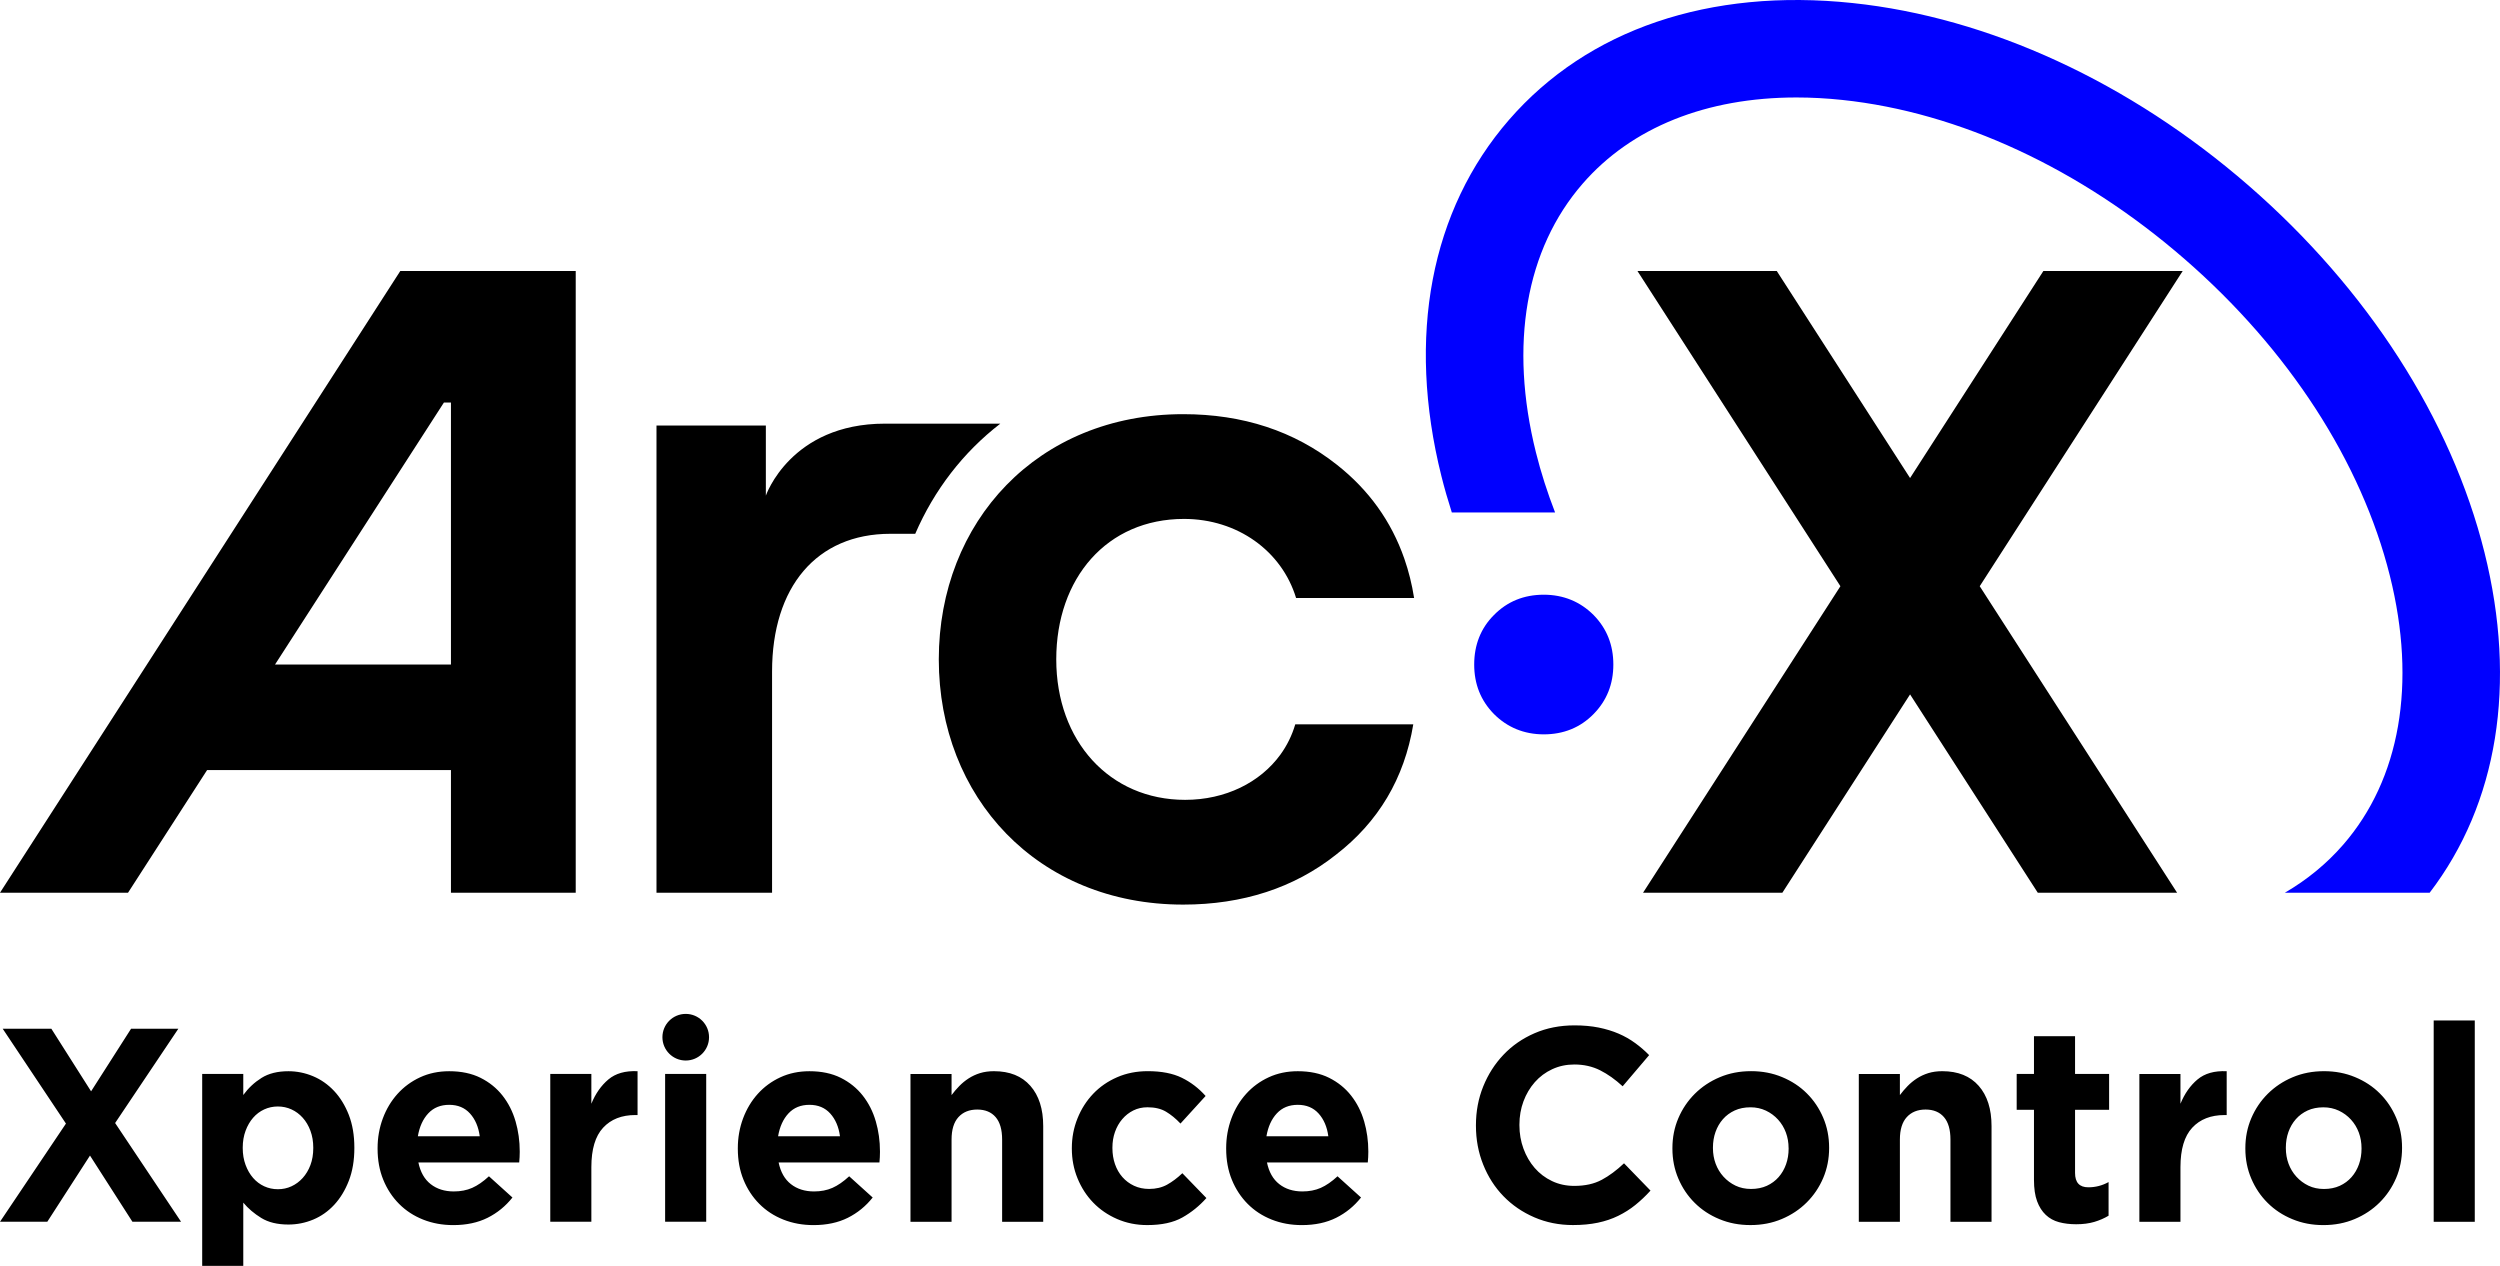
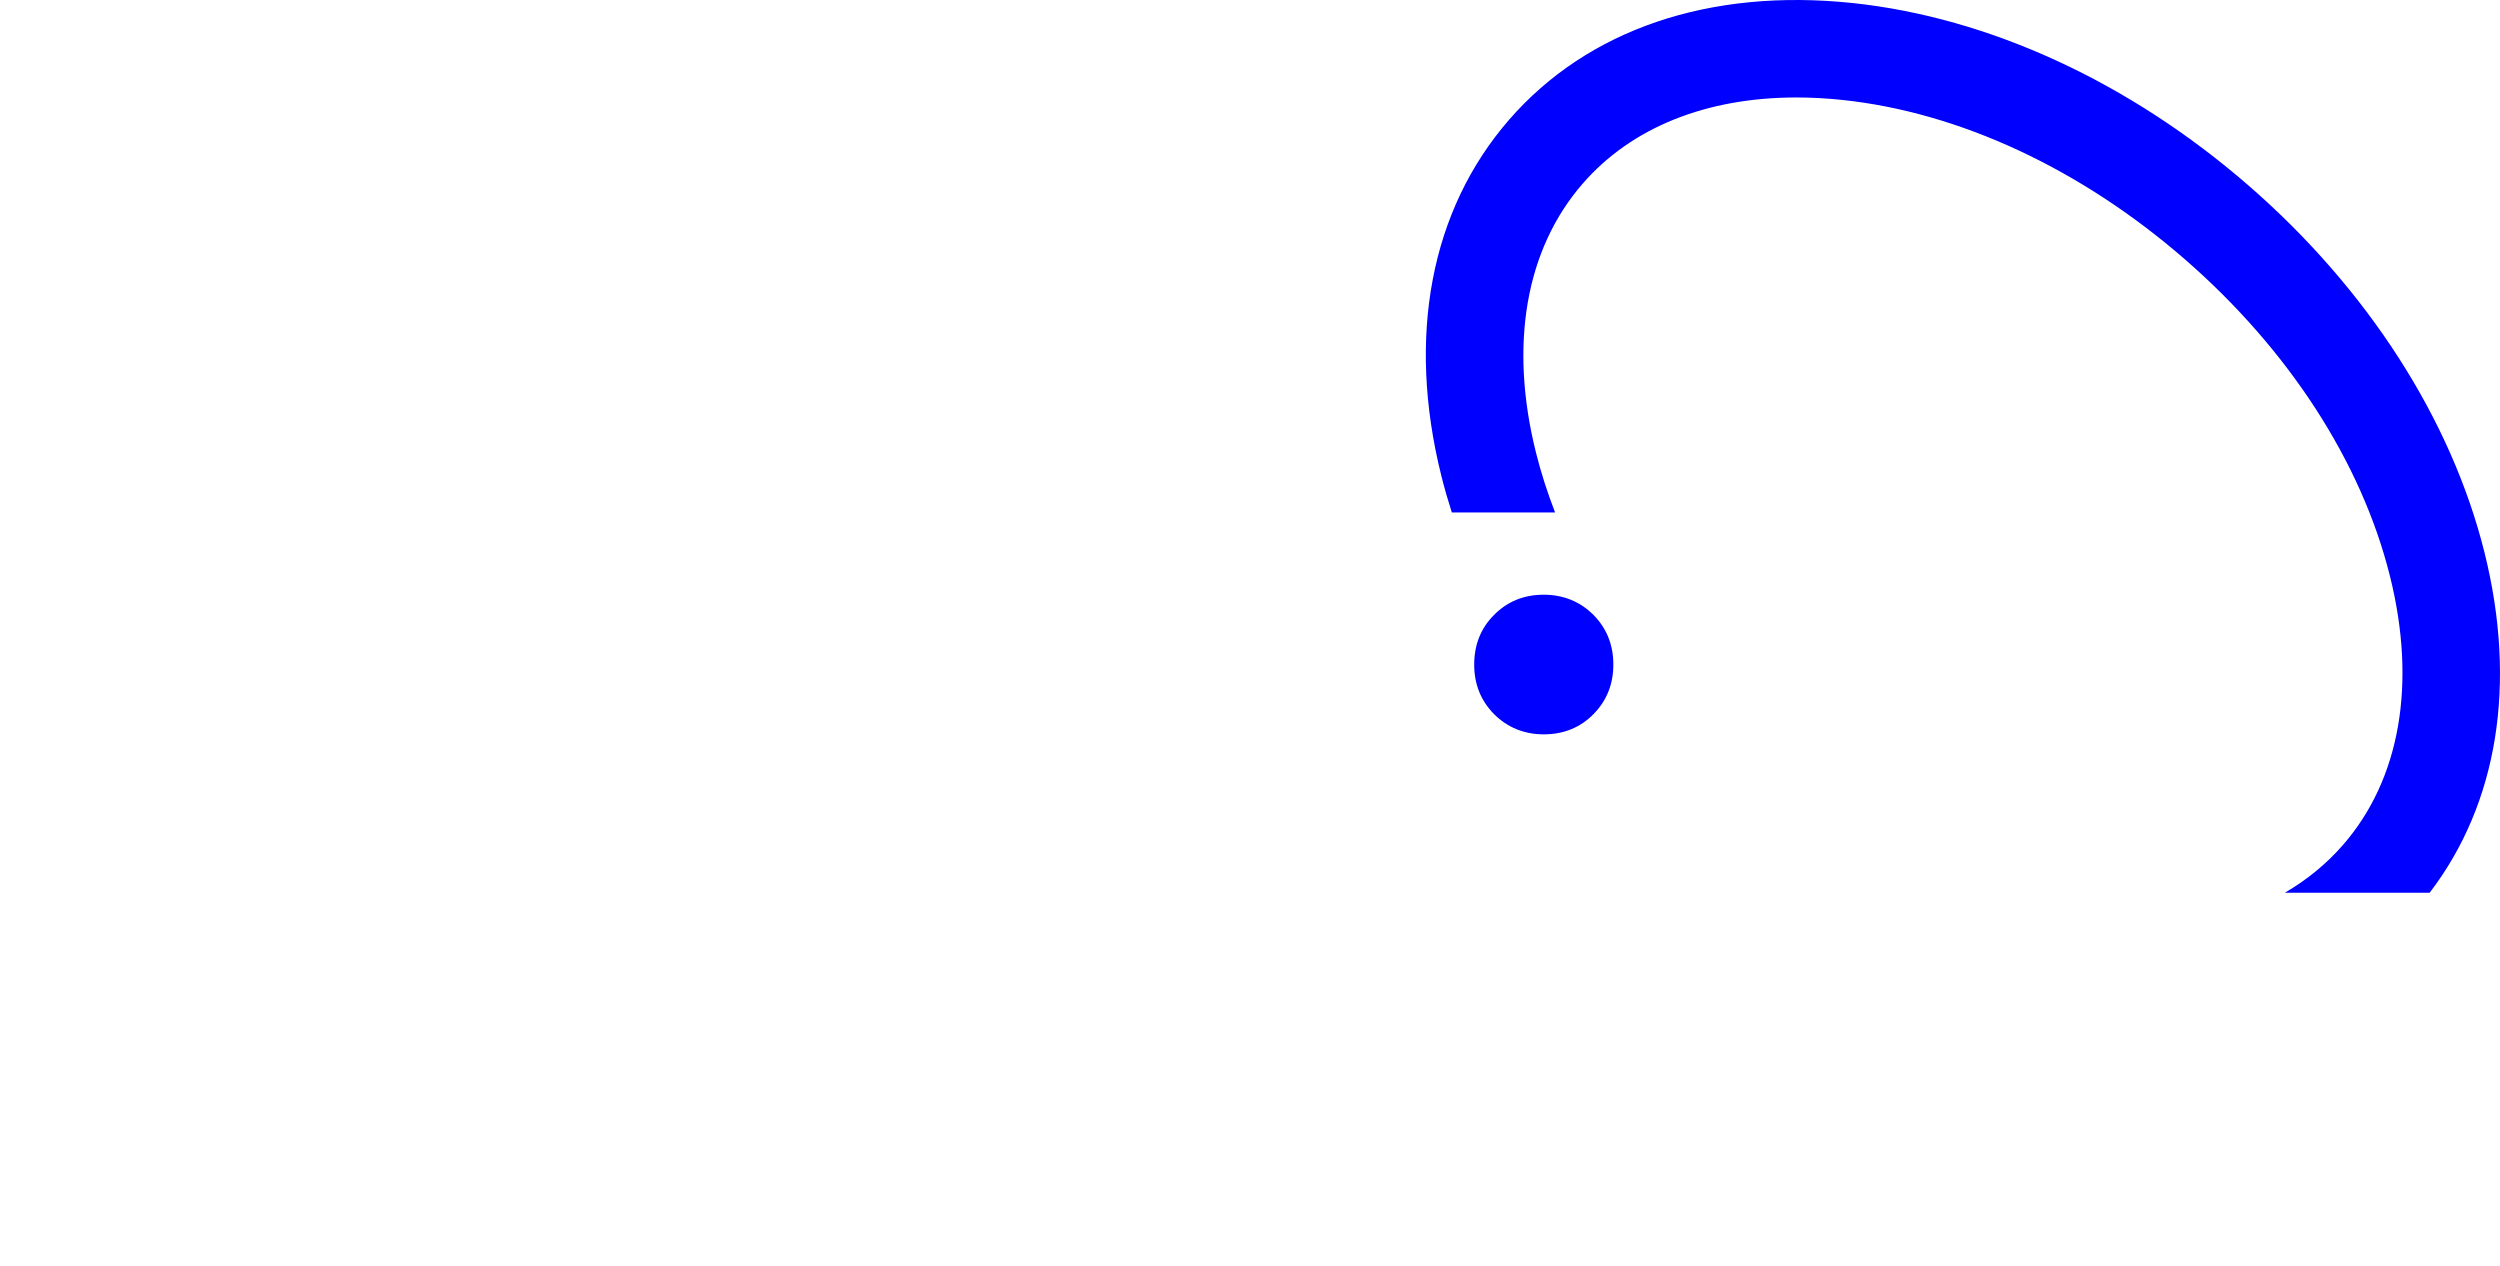
<svg xmlns="http://www.w3.org/2000/svg" viewBox="0 0 889.01 450.15" data-name="Layer 2" id="Layer_2">
  <defs>
    <style>
      .cls-1, .cls-2 {
        stroke-width: 0px;
      }

      .cls-2 {
        fill: blue;
      }
    </style>
  </defs>
  <g data-name="Layer 1" id="Layer_1-2">
    <g>
      <path d="m566.68,253.92c-4.72,4.81-10.68,7.22-17.71,7.22s-12.99-2.5-17.71-7.22c-4.72-4.81-7.03-10.68-7.03-17.61s2.31-12.9,7.03-17.61c4.72-4.81,10.68-7.22,17.71-7.22s12.99,2.5,17.71,7.22c4.72,4.81,7.03,10.68,7.03,17.61s-2.31,12.8-7.03,17.61Zm316.8-57.51c-11.82-47.37-41.61-93.69-83.88-130.43C757.33,29.25,707.32,6.19,658.77,1.08c-50.84-5.36-94.2,9.38-122.12,41.49-27.91,32.11-36.47,77.11-24.09,126.7,1.08,4.33,2.33,8.65,3.71,12.96h36.72c-2.74-7.08-5.03-14.21-6.81-21.35-9.56-38.31-3.66-72.25,16.63-95.58,17.4-20.02,44.01-30.64,76.02-30.64,5.29,0,10.74.29,16.31.88,41.55,4.38,84.78,24.48,121.73,56.6,36.95,32.12,62.88,72.14,72.99,112.67,9.56,38.31,3.66,72.25-16.62,95.58-5.9,6.78-12.86,12.48-20.73,17.06h51.49c24.21-31.64,31.14-74.29,19.48-121.03Z" class="cls-2" />
-       <path d="m316.61,189.82c-26.28,0-42.06,18.96-42.06,48.99v78.64h-41.1v-166.13h38.89v24.93s8.76-25.6,42.35-25.6h41.03c-13.22,10.2-23.53,23.6-30.26,39.17h-8.84Zm104.43-5.29c18.96,0,34.75,11.36,39.85,28.11h41.97c-.77-4.91-1.93-9.53-3.47-13.96-4.62-13.28-12.61-24.45-23.97-33.4-15.21-12.03-33.5-18-54.67-18-51.78,0-86.91,38.21-86.91,87.2s35.04,87.2,86.91,87.2c21.18,0,39.46-5.97,54.29-17.71,15.11-11.65,24.35-27.14,27.53-46.39h-41.97c-1.16,3.95-2.98,7.6-5.29,10.78-7.22,9.91-19.54,16.07-33.88,16.07-26.85,0-45.82-20.89-45.82-49.95,0-28.88,18-49.95,45.43-49.95Zm-216.31-88.17v221.09h-44.37v-43.6h-86.72l-28.11,43.6H0L142.35,96.36h62.37Zm-44.37,139.95v-93.17s-2.5,0-2.5,0l-60.06,93.17h62.56ZM776.18,96.36h-49.54l-47.41,73.63-47.41-73.63h-49.54l72.18,112.1-70.18,108.99h49.54l45.41-70.52,45.41,70.52h49.54l-70.18-108.99,72.18-112.1ZM63.43,365.82h-16.82l-14.22,22.26-14.13-22.26H.96l22.49,33.73L0,434.46h16.82l15.18-23.54,15.09,23.54h17.3l-23.45-35.11,22.49-33.54Zm60.61,30.64c1.31,3.37,1.97,7.24,1.97,11.62v.2c0,4.38-.66,8.25-1.97,11.62-1.31,3.37-3.04,6.21-5.19,8.53-2.15,2.32-4.63,4.07-7.45,5.25-2.82,1.18-5.77,1.77-8.84,1.77-3.91,0-7.13-.78-9.66-2.34-2.53-1.56-4.66-3.37-6.39-5.45v22.49h-14.61v-68.25h14.61v7.49c1.79-2.46,3.95-4.49,6.49-6.08,2.53-1.59,5.72-2.38,9.56-2.38,3.01,0,5.93.59,8.75,1.77,2.82,1.18,5.32,2.93,7.5,5.25,2.18,2.32,3.92,5.17,5.24,8.53Zm-12.64,11.62c0-2.17-.34-4.16-1.01-5.97-.67-1.81-1.59-3.36-2.74-4.64-1.15-1.28-2.48-2.27-3.99-2.96-1.51-.69-3.12-1.04-4.85-1.04s-3.35.35-4.85,1.04c-1.51.69-2.82,1.68-3.94,2.96-1.12,1.28-2.02,2.83-2.69,4.64-.67,1.81-1.01,3.8-1.01,5.97v.2c0,2.17.34,4.16,1.01,5.97.67,1.81,1.57,3.36,2.69,4.64,1.12,1.28,2.43,2.27,3.94,2.96,1.5.69,3.12,1.04,4.85,1.04s3.35-.34,4.85-1.04c1.5-.69,2.83-1.68,3.99-2.96,1.15-1.28,2.07-2.81,2.74-4.59.67-1.78,1.01-3.78,1.01-6.02v-.2Zm71.93-9.36c.99,3.43,1.49,7.01,1.49,10.74v.2c0,.72-.02,1.34-.05,1.86-.03.52-.08,1.14-.14,1.86h-35.85c.7,3.4,2.16,5.97,4.37,7.7,2.21,1.73,4.95,2.6,8.22,2.6,2.43,0,4.61-.42,6.54-1.27,1.92-.85,3.91-2.22,5.96-4.12l8.36,7.55c-2.44,3.07-5.38,5.48-8.84,7.21-3.46,1.73-7.53,2.6-12.21,2.6-3.84,0-7.42-.65-10.72-1.96-3.3-1.31-6.15-3.17-8.55-5.59-2.4-2.42-4.28-5.28-5.62-8.58-1.35-3.3-2.02-6.98-2.02-11.03v-.2c0-3.73.63-7.26,1.87-10.59s2.99-6.24,5.24-8.73c2.24-2.48,4.92-4.45,8.02-5.88,3.11-1.44,6.55-2.16,10.33-2.16,4.29,0,8.01.78,11.15,2.35,3.14,1.57,5.75,3.68,7.83,6.33,2.08,2.65,3.62,5.69,4.61,9.12Zm-12.73,5.34c-.45-3.33-1.6-6.03-3.46-8.09-1.86-2.06-4.32-3.09-7.4-3.09s-5.56,1.01-7.45,3.04c-1.89,2.03-3.12,4.74-3.7,8.14h22.01Zm45.74-20.2c-2.56,2.16-4.58,5.03-6.05,8.63v-10.59h-14.61v52.56h14.61v-19.42c0-6.34,1.39-11.02,4.18-14.02,2.79-3.01,6.61-4.51,11.48-4.51h.77v-15.59c-4.36-.2-7.82.78-10.38,2.94Zm20.18,50.6h14.61v-52.56h-14.61v52.56Zm74.91-35.74c.99,3.43,1.49,7.01,1.49,10.74v.2c0,.72-.02,1.34-.05,1.86-.03.52-.08,1.14-.14,1.86h-35.85c.7,3.4,2.16,5.97,4.37,7.7,2.21,1.73,4.95,2.6,8.22,2.6,2.43,0,4.61-.42,6.54-1.27,1.92-.85,3.91-2.22,5.96-4.12l8.36,7.55c-2.44,3.07-5.38,5.48-8.84,7.21-3.46,1.73-7.53,2.6-12.21,2.6-3.84,0-7.42-.65-10.72-1.96-3.3-1.31-6.15-3.17-8.55-5.59-2.4-2.42-4.28-5.28-5.62-8.58-1.35-3.3-2.02-6.98-2.02-11.03v-.2c0-3.73.63-7.26,1.87-10.59,1.25-3.33,2.99-6.24,5.24-8.73,2.24-2.48,4.92-4.45,8.02-5.88,3.11-1.44,6.55-2.16,10.33-2.16,4.29,0,8.01.78,11.15,2.35,3.14,1.57,5.75,3.68,7.83,6.33,2.08,2.65,3.62,5.69,4.61,9.12Zm-12.73,5.34c-.45-3.33-1.6-6.03-3.46-8.09-1.86-2.06-4.32-3.09-7.4-3.09s-5.56,1.01-7.45,3.04c-1.89,2.03-3.12,4.74-3.7,8.14h22.01Zm54.78-23.14c-1.86,0-3.52.23-5,.69-1.47.46-2.82,1.09-4.04,1.88-1.22.79-2.32,1.69-3.32,2.72-.99,1.02-1.91,2.09-2.74,3.21v-7.51h-14.61v52.56h14.61v-29.25c0-3.52.82-6.18,2.45-7.97,1.63-1.79,3.86-2.69,6.68-2.69s5,.9,6.54,2.69,2.31,4.45,2.31,7.97v29.25h14.61v-34.03c0-6.08-1.52-10.85-4.57-14.32-3.04-3.46-7.35-5.2-12.93-5.2Zm61.55,40.35c-1.83,1.01-3.96,1.52-6.39,1.52-1.99,0-3.78-.38-5.38-1.13-1.6-.75-2.98-1.78-4.13-3.09-1.15-1.31-2.03-2.84-2.64-4.61-.61-1.77-.91-3.66-.91-5.69v-.2c0-1.96.3-3.81.91-5.54.61-1.73,1.47-3.25,2.59-4.56,1.12-1.31,2.43-2.34,3.94-3.09,1.5-.75,3.19-1.13,5.04-1.13,2.63,0,4.82.52,6.58,1.57,1.76,1.05,3.48,2.45,5.14,4.22l8.94-9.81c-2.44-2.75-5.25-4.9-8.46-6.47-3.2-1.57-7.24-2.35-12.11-2.35-3.97,0-7.61.72-10.91,2.16-3.3,1.44-6.14,3.4-8.5,5.88-2.37,2.49-4.23,5.39-5.57,8.73-1.35,3.33-2.02,6.86-2.02,10.59v.2c0,3.73.67,7.24,2.02,10.54,1.35,3.3,3.2,6.18,5.57,8.63,2.37,2.45,5.2,4.4,8.5,5.84,3.3,1.44,6.87,2.16,10.72,2.16,5.13,0,9.29-.9,12.49-2.7,3.2-1.8,6.05-4.1,8.55-6.91l-8.55-8.83c-1.79,1.7-3.6,3.06-5.43,4.07Zm70.06-22.55c.99,3.43,1.49,7.01,1.49,10.74v.2c0,.72-.02,1.34-.05,1.86-.03.52-.08,1.14-.14,1.86h-35.85c.7,3.4,2.16,5.97,4.37,7.7,2.21,1.73,4.95,2.6,8.22,2.6,2.43,0,4.61-.42,6.54-1.27,1.92-.85,3.91-2.22,5.96-4.12l8.36,7.55c-2.44,3.07-5.38,5.48-8.84,7.21-3.46,1.73-7.53,2.6-12.21,2.6-3.84,0-7.42-.65-10.72-1.96-3.3-1.31-6.15-3.17-8.55-5.59-2.4-2.42-4.28-5.28-5.62-8.58-1.35-3.3-2.02-6.98-2.02-11.03v-.2c0-3.73.63-7.26,1.87-10.59s2.99-6.24,5.24-8.73c2.24-2.48,4.92-4.45,8.02-5.88,3.11-1.44,6.55-2.16,10.33-2.16,4.29,0,8.01.78,11.15,2.35,3.14,1.57,5.75,3.68,7.83,6.33,2.08,2.65,3.62,5.69,4.61,9.12Zm-12.73,5.34c-.45-3.33-1.6-6.03-3.46-8.09-1.86-2.06-4.32-3.09-7.4-3.09s-5.56,1.01-7.45,3.04c-1.89,2.03-3.12,4.74-3.7,8.14h22.01Zm97.21,15.49c-2.66,1.44-5.91,2.16-9.75,2.16-2.88,0-5.53-.57-7.93-1.72-2.4-1.14-4.45-2.7-6.15-4.66-1.7-1.96-3.03-4.25-3.99-6.86-.96-2.61-1.44-5.39-1.44-8.34v-.2c0-2.94.48-5.7,1.44-8.29.96-2.58,2.31-4.85,4.04-6.82,1.73-1.96,3.8-3.5,6.2-4.61,2.4-1.11,5.01-1.67,7.83-1.67,3.4,0,6.45.69,9.18,2.06,2.72,1.37,5.4,3.27,8.02,5.69l9.42-11.08c-1.54-1.57-3.2-3.01-5-4.31-1.79-1.31-3.75-2.42-5.86-3.33-2.11-.91-4.47-1.63-7.06-2.16-2.59-.52-5.46-.78-8.6-.78-5.19,0-9.93.93-14.22,2.79-4.29,1.86-7.98,4.41-11.05,7.65-3.08,3.24-5.48,7-7.21,11.28-1.73,4.28-2.59,8.87-2.59,13.78v.2c0,4.9.86,9.51,2.59,13.83,1.73,4.32,4.13,8.06,7.21,11.23,3.08,3.17,6.73,5.67,10.96,7.5,4.23,1.83,8.81,2.75,13.74,2.75,3.27,0,6.21-.28,8.84-.83,2.63-.55,5.05-1.37,7.26-2.45,2.21-1.08,4.24-2.37,6.1-3.87,1.86-1.5,3.65-3.2,5.38-5.1l-9.42-9.71c-2.63,2.49-5.27,4.45-7.93,5.88Zm78.76-22.11c1.41,3.3,2.11,6.85,2.11,10.64v.2c0,3.79-.71,7.34-2.11,10.64-1.41,3.3-3.36,6.19-5.86,8.68-2.5,2.49-5.45,4.45-8.84,5.88-3.4,1.44-7.11,2.16-11.15,2.16s-7.66-.7-11.05-2.11c-3.4-1.4-6.33-3.33-8.79-5.79-2.47-2.45-4.41-5.33-5.81-8.63-1.41-3.3-2.11-6.85-2.11-10.64v-.2c0-3.79.7-7.34,2.11-10.64,1.41-3.3,3.36-6.19,5.86-8.68,2.5-2.48,5.44-4.45,8.84-5.88,3.39-1.44,7.11-2.16,11.15-2.16s7.66.7,11.05,2.11c3.4,1.41,6.33,3.33,8.79,5.79,2.47,2.45,4.4,5.33,5.81,8.63Zm-12.3,10.84c0-1.96-.32-3.81-.96-5.54-.64-1.73-1.57-3.27-2.79-4.61-1.22-1.34-2.66-2.4-4.32-3.19-1.67-.78-3.49-1.18-5.48-1.18-2.11,0-3.99.38-5.62,1.13-1.63.75-3.03,1.78-4.18,3.09-1.15,1.31-2.03,2.83-2.64,4.56-.61,1.73-.91,3.58-.91,5.54v.2c0,1.96.32,3.81.96,5.54.64,1.73,1.57,3.27,2.79,4.61,1.22,1.34,2.64,2.4,4.28,3.19,1.63.78,3.48,1.18,5.53,1.18s3.99-.38,5.62-1.13c1.63-.75,3.03-1.78,4.18-3.09,1.15-1.31,2.03-2.83,2.64-4.56.61-1.73.91-3.58.91-5.54v-.2Zm54.68-27.36c-1.86,0-3.52.23-5,.69-1.47.46-2.82,1.09-4.04,1.88-1.22.79-2.32,1.69-3.32,2.72-.99,1.02-1.91,2.09-2.74,3.21v-7.51h-14.61v52.56h14.61v-29.25c0-3.52.82-6.18,2.45-7.97,1.63-1.79,3.86-2.69,6.68-2.69s5,.9,6.54,2.69c1.54,1.79,2.31,4.45,2.31,7.97v29.25h14.61v-34.03c0-6.08-1.52-10.85-4.57-14.32-3.04-3.46-7.35-5.2-12.93-5.2Zm47.19-12.45h-14.61v13.43h-6.15v12.75h6.15v24.91c0,3.07.37,5.61,1.11,7.6.74,1.99,1.76,3.61,3.08,4.85,1.31,1.24,2.88,2.11,4.71,2.6,1.83.49,3.86.74,6.1.74,2.43,0,4.58-.28,6.44-.83,1.86-.55,3.56-1.29,5.09-2.21v-11.96c-2.24,1.24-4.65,1.86-7.21,1.86-3.14,0-4.71-1.7-4.71-5.1v-22.46h12.11v-12.75h-12.11v-13.43Zm43.53,15.4c-2.56,2.16-4.58,5.03-6.05,8.63v-10.59h-14.61v52.56h14.61v-19.42c0-6.34,1.39-11.02,4.18-14.02,2.79-3.01,6.62-4.51,11.49-4.51h.77v-15.59c-4.36-.2-7.82.78-10.38,2.94Zm70.64,13.58c1.41,3.3,2.11,6.85,2.11,10.64v.2c0,3.79-.71,7.34-2.11,10.64-1.41,3.3-3.36,6.19-5.86,8.68-2.5,2.49-5.45,4.45-8.84,5.88-3.4,1.44-7.11,2.16-11.15,2.16s-7.66-.7-11.05-2.11c-3.4-1.4-6.33-3.33-8.79-5.79-2.47-2.45-4.41-5.33-5.81-8.63-1.41-3.3-2.11-6.85-2.11-10.64v-.2c0-3.79.7-7.34,2.11-10.64,1.41-3.3,3.36-6.19,5.86-8.68,2.5-2.48,5.44-4.45,8.84-5.88,3.4-1.44,7.11-2.16,11.15-2.16s7.66.7,11.05,2.11c3.4,1.41,6.33,3.33,8.79,5.79,2.47,2.45,4.4,5.33,5.81,8.63Zm-12.3,10.84c0-1.96-.32-3.81-.96-5.54-.64-1.73-1.57-3.27-2.79-4.61-1.22-1.34-2.66-2.4-4.33-3.19-1.67-.78-3.49-1.18-5.48-1.18-2.11,0-3.99.38-5.62,1.13-1.63.75-3.03,1.78-4.18,3.09-1.15,1.31-2.03,2.83-2.64,4.56-.61,1.73-.91,3.58-.91,5.54v.2c0,1.96.32,3.81.96,5.54.64,1.73,1.57,3.27,2.79,4.61,1.22,1.34,2.64,2.4,4.28,3.19,1.63.78,3.47,1.18,5.53,1.18s3.99-.38,5.62-1.13c1.63-.75,3.03-1.78,4.18-3.09,1.15-1.31,2.03-2.83,2.64-4.56.61-1.73.91-3.58.91-5.54v-.2Zm25.66-45.4v71.59h14.61v-71.59h-14.61Zm-621.58-2.34c-4.58,0-8.29,3.71-8.29,8.29s3.71,8.29,8.29,8.29,8.29-3.71,8.29-8.29-3.71-8.29-8.29-8.29Z" class="cls-1" />
    </g>
  </g>
</svg>